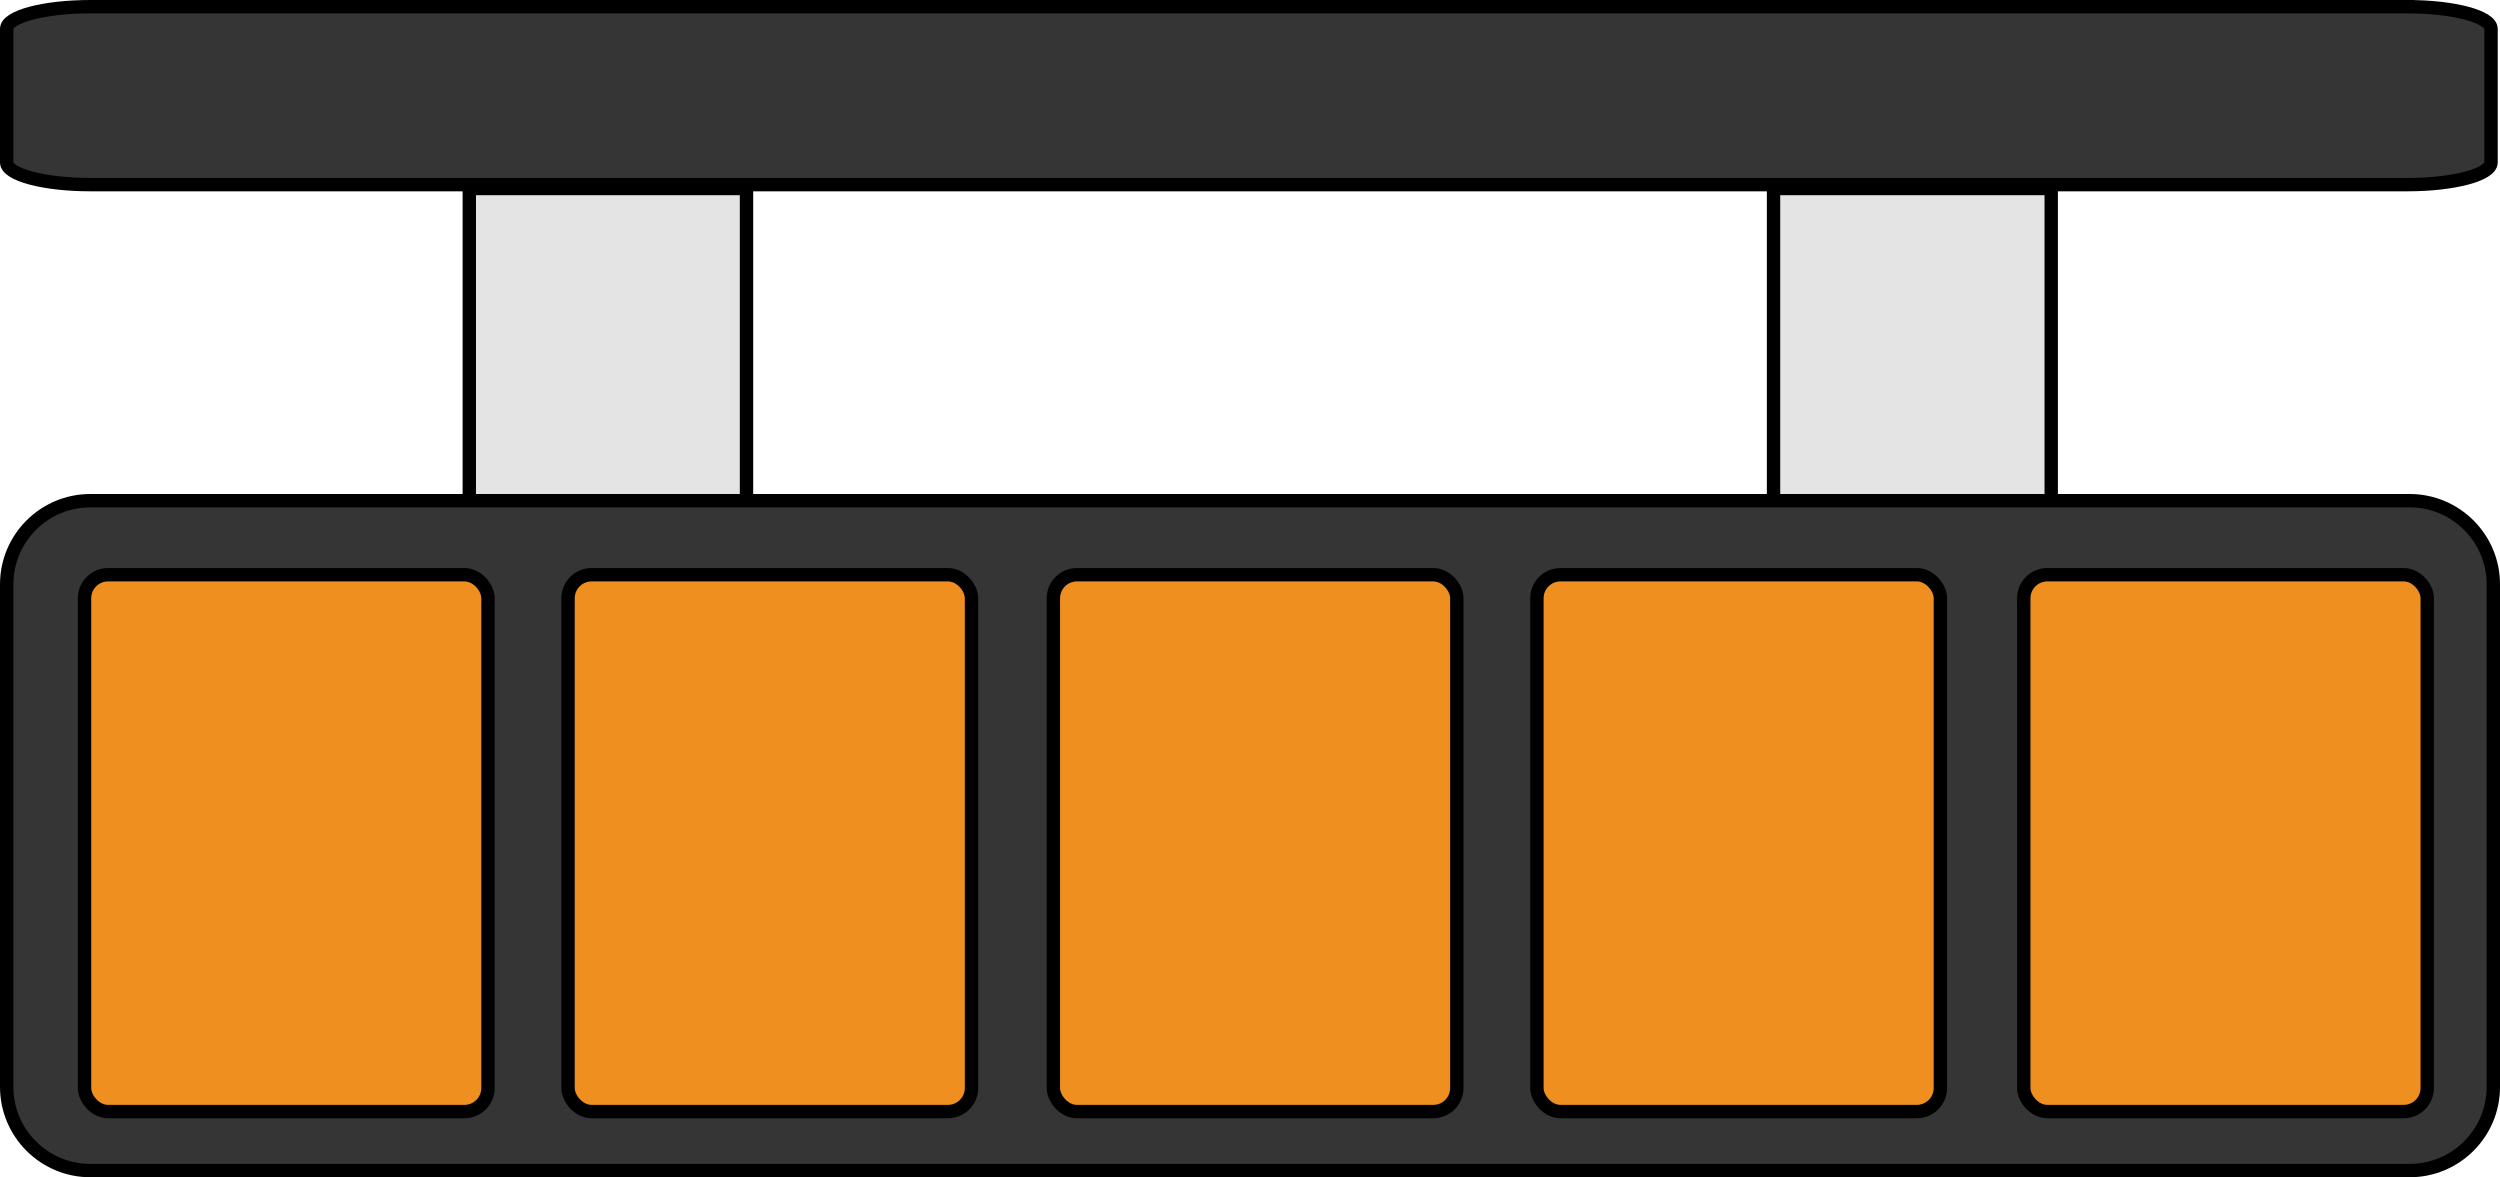
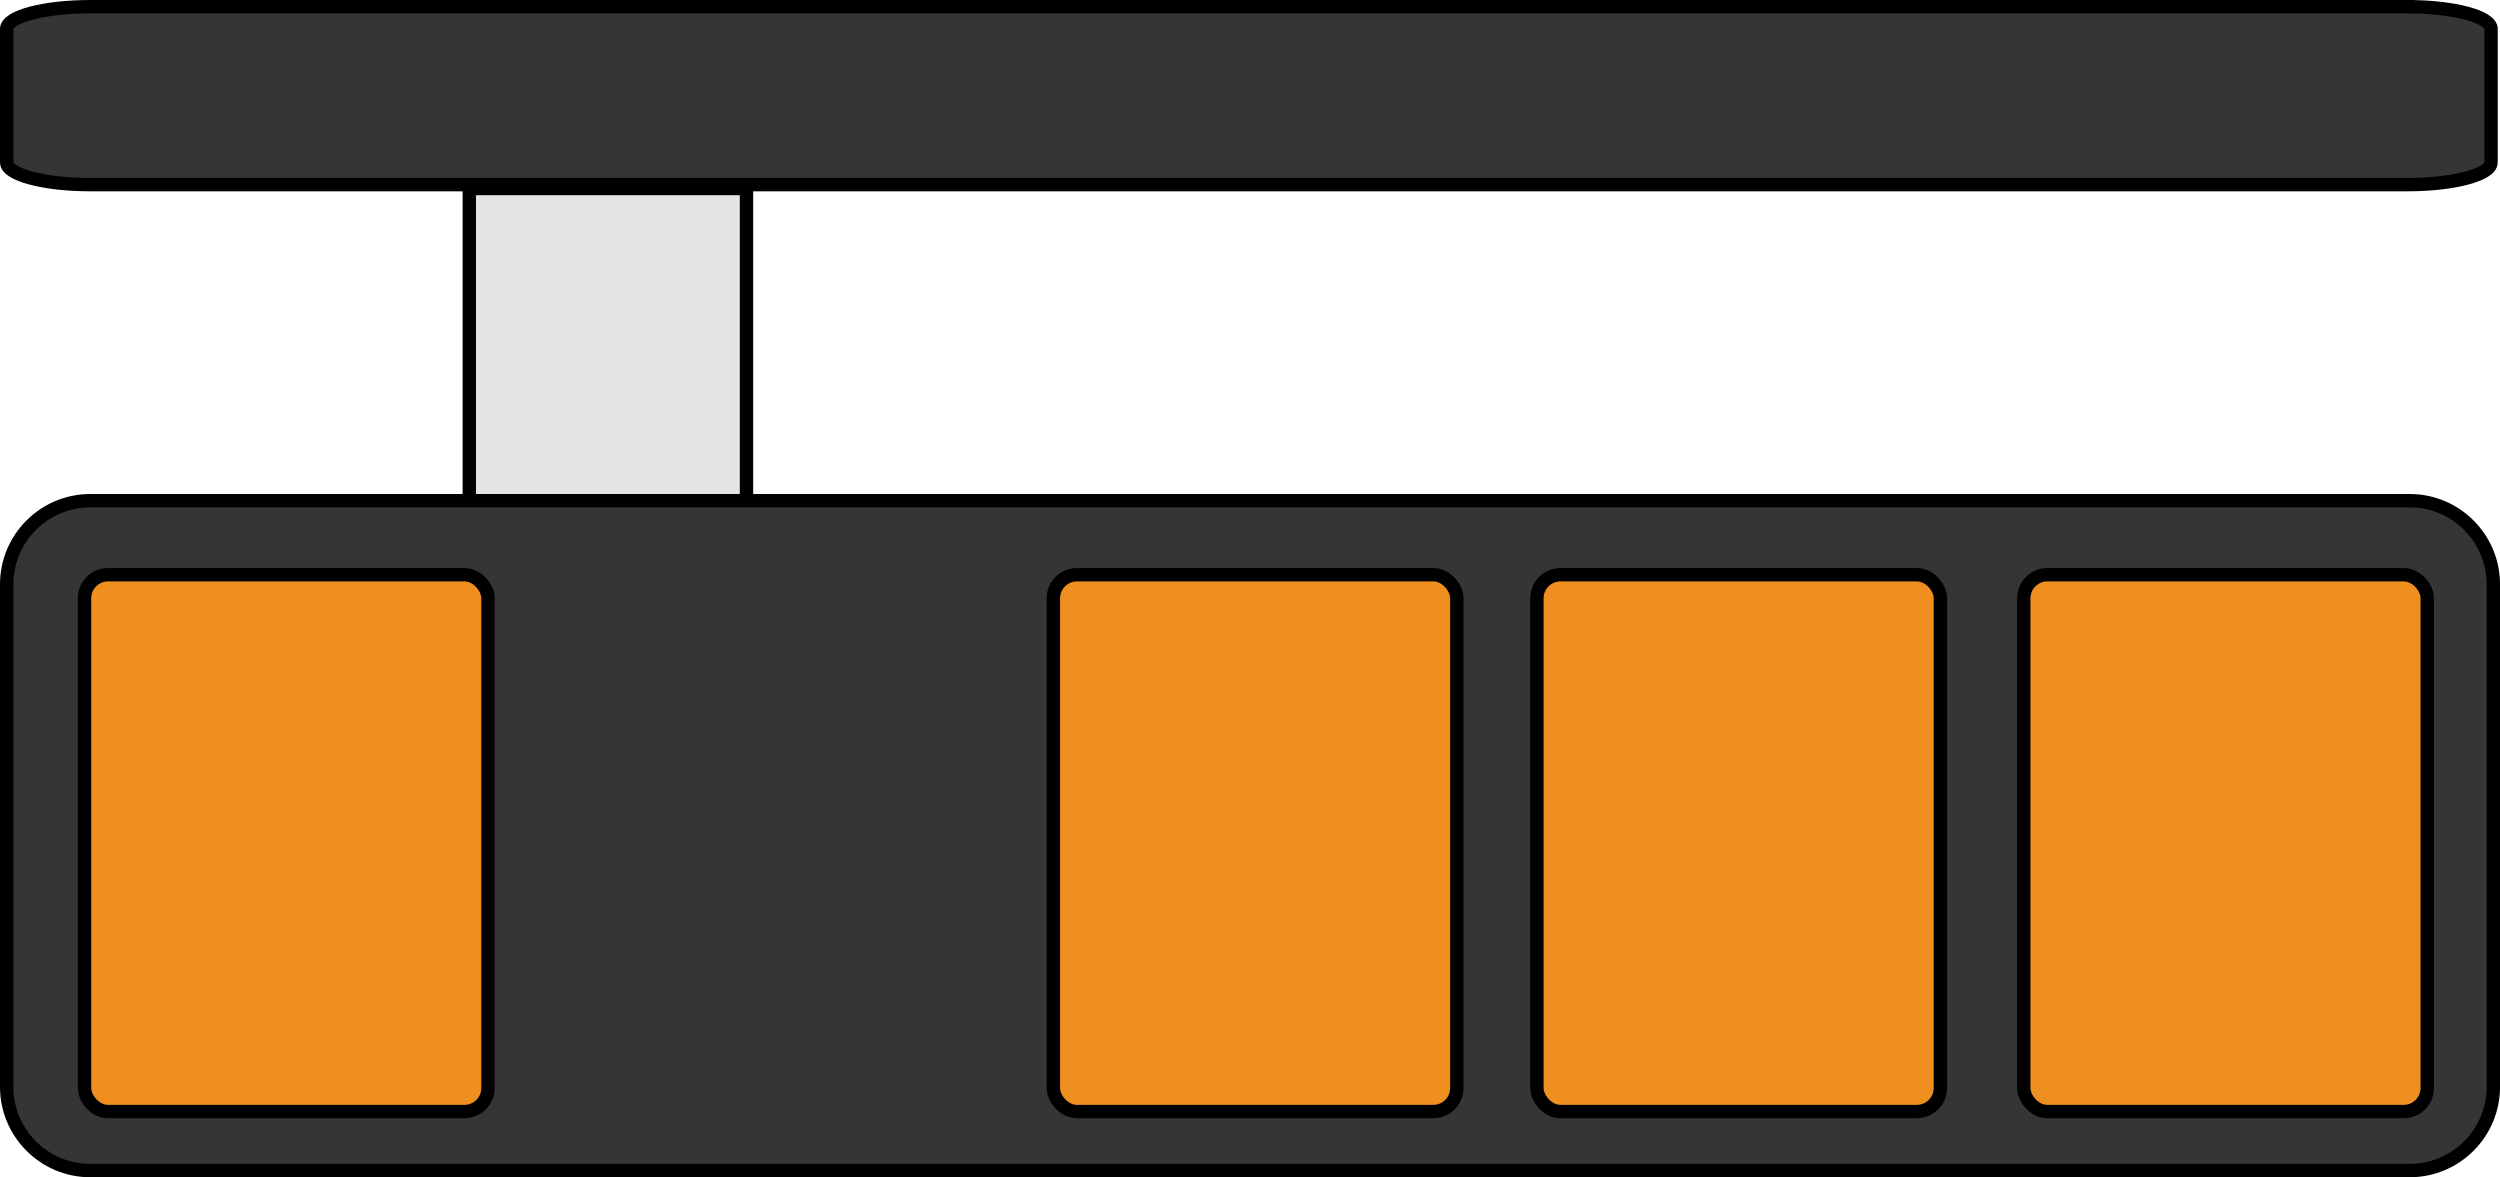
<svg xmlns="http://www.w3.org/2000/svg" id="Layer_2" viewBox="0 0 934.97 440.28">
  <defs>
    <style>.cls-1{fill:#353535;}.cls-1,.cls-2,.cls-3{stroke:#000;stroke-miterlimit:10;stroke-width:5px;}.cls-2{fill:#ee8f20;}.cls-3{fill:#e4e4e4;}</style>
  </defs>
  <g id="Layer_1-2">
-     <rect class="cls-3" x="663.28" y="70.5" width="103.85" height="124.01" />
    <rect class="cls-3" x="175.51" y="70.5" width="103.67" height="124.01" />
    <path class="cls-1" d="M901.18,187.25H33.8c-17.28,0-31.3,14.01-31.3,31.3v187.93c0,17.28,14.01,31.3,31.3,31.3h867.38c17.28,0,31.3-14.01,31.3-31.3v-187.93c0-17.28-14.01-31.3-31.3-31.3Z" />
    <rect class="cls-2" x="393.95" y="214.94" width="150.89" height="200.77" rx="8.81" ry="8.81" />
    <rect class="cls-2" x="574.79" y="214.94" width="150.89" height="200.77" rx="8.81" ry="8.81" />
    <rect class="cls-2" x="31.61" y="214.94" width="150.89" height="200.77" rx="8.81" ry="8.81" />
-     <rect class="cls-2" x="212.44" y="214.94" width="150.89" height="200.77" rx="8.81" ry="8.81" />
    <rect class="cls-2" x="756.87" y="214.94" width="150.89" height="200.77" rx="8.81" ry="8.81" />
    <path class="cls-1" d="M900.35,2.5H33.77C16.5,2.5,2.5,6.22,2.5,10.81v49.93c0,4.59,14,8.31,31.27,8.31h866.58c17.27,0,31.27-3.72,31.27-8.31V10.81c0-4.59-14-8.31-31.27-8.31Z" />
  </g>
</svg>